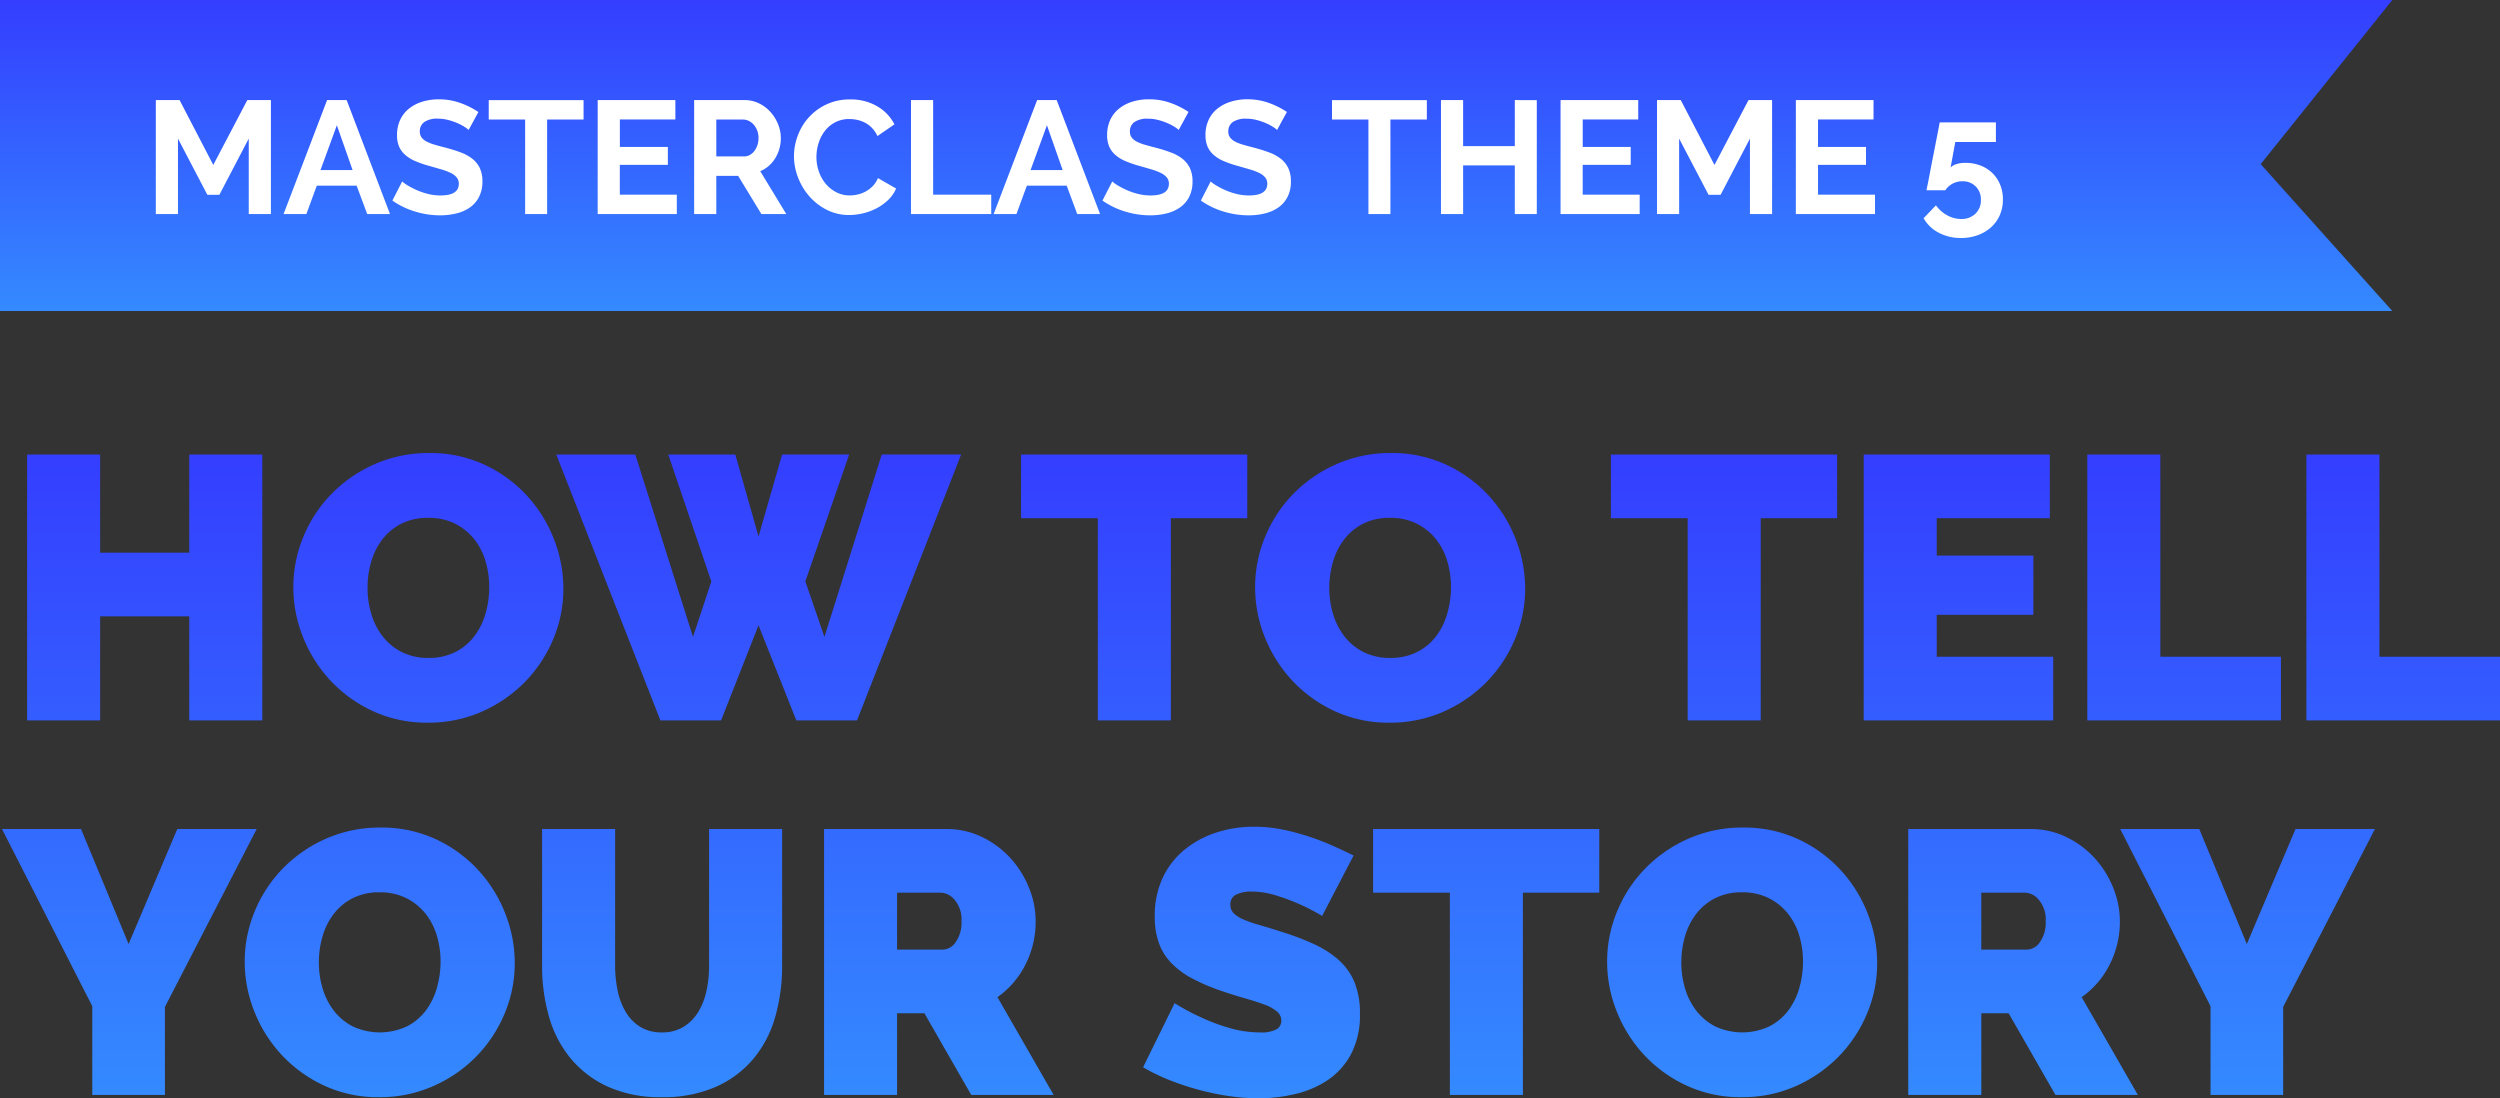
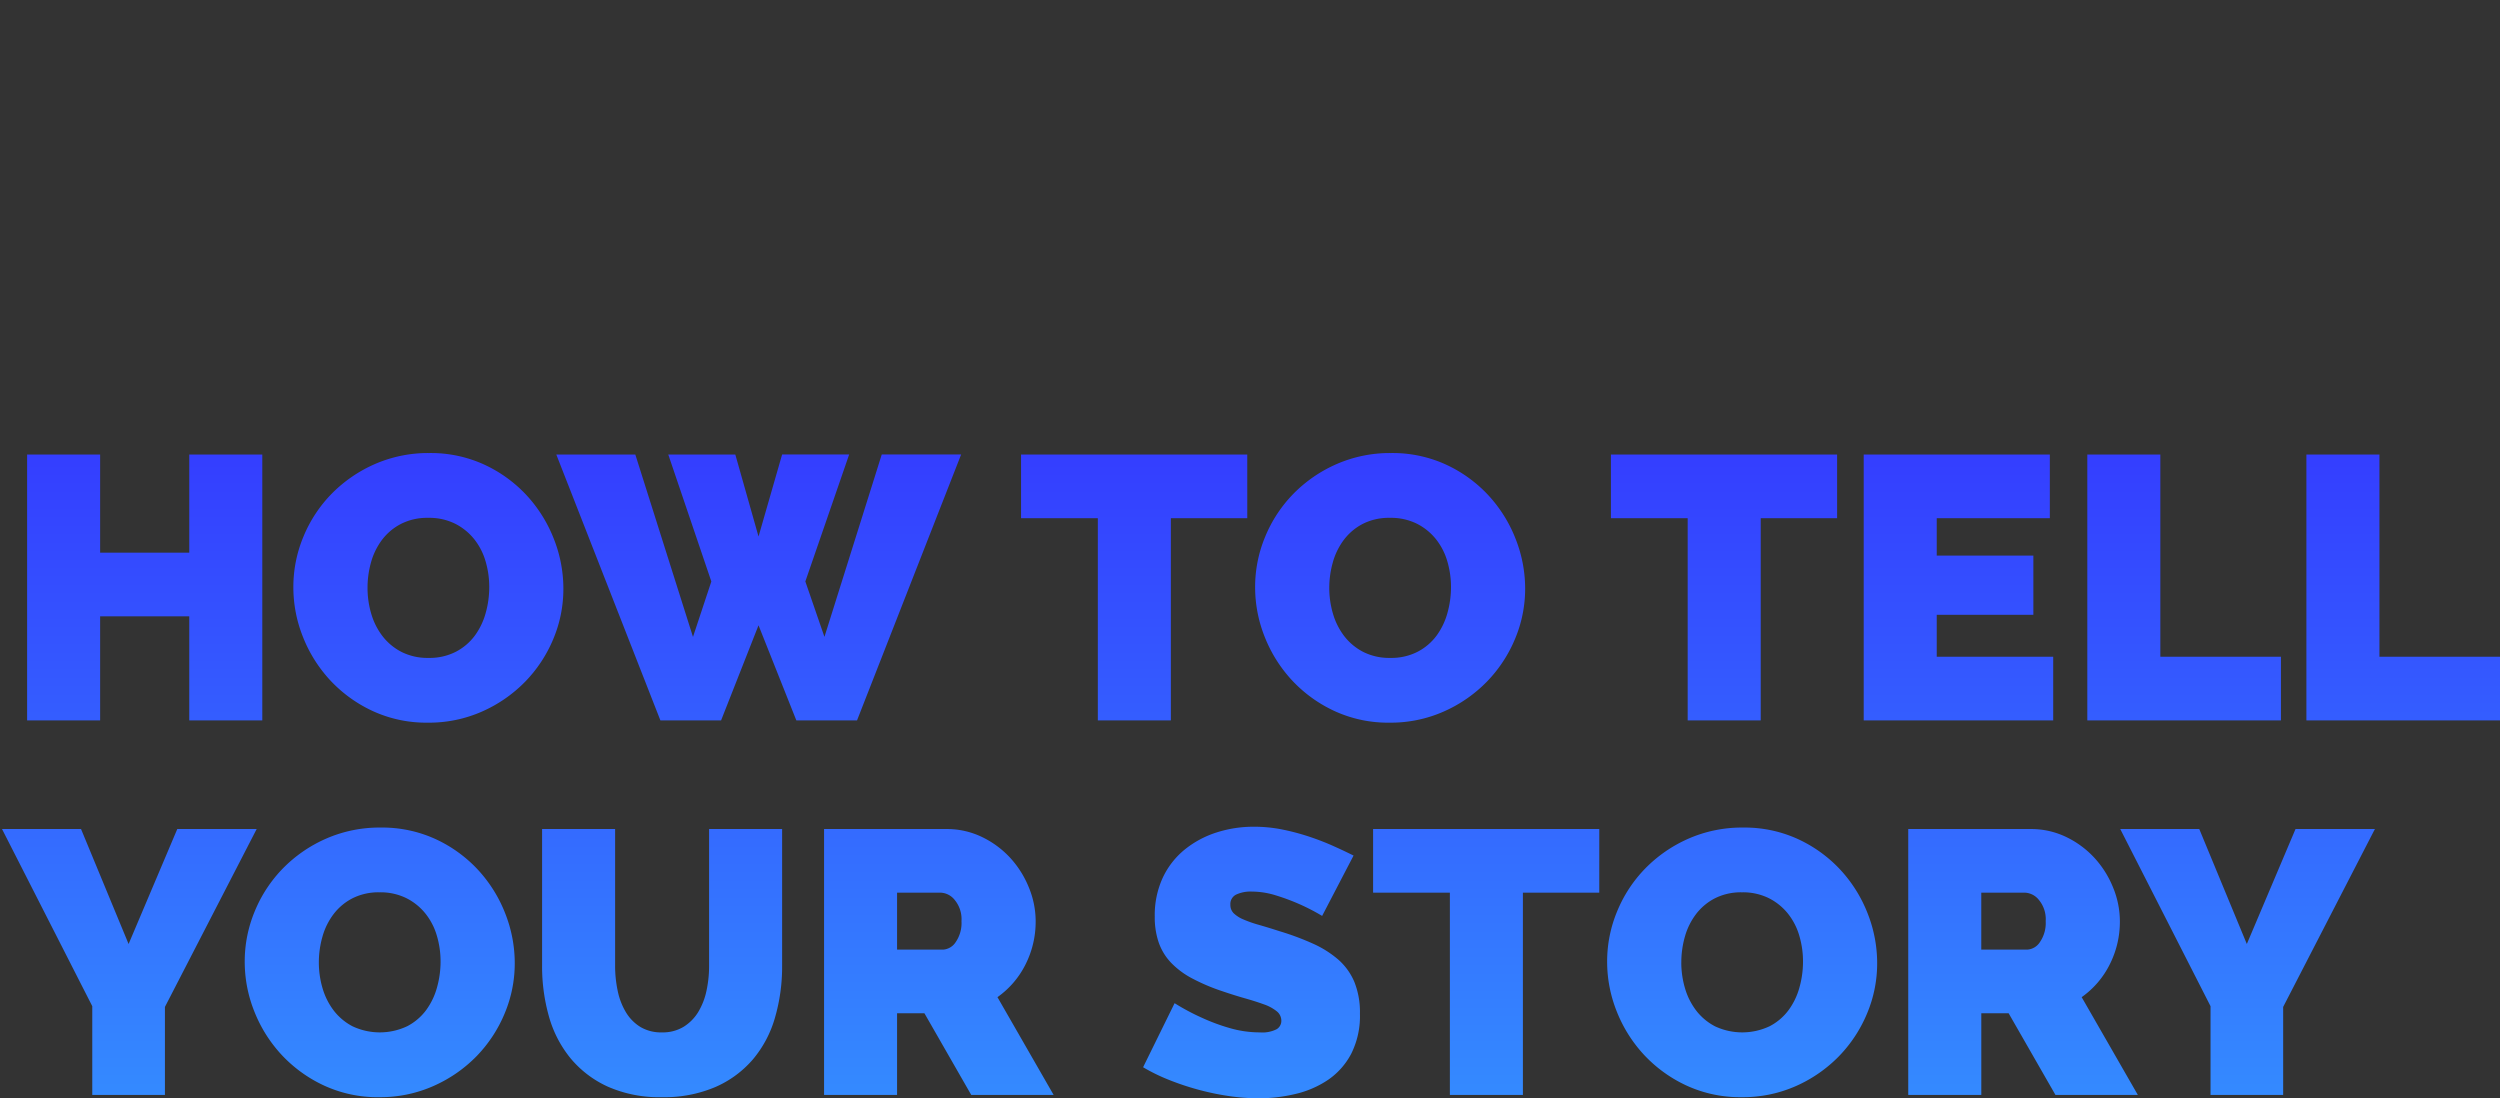
<svg xmlns="http://www.w3.org/2000/svg" width="373.821" height="164.227">
  <rect width="100%" height="100%" fill="#333333" stroke="none" />
  <defs>
    <linearGradient id="a" x1=".5" x2=".5" y2="1" gradientUnits="objectBoundingBox">
      <stop offset="0" stop-color="#343eff" />
      <stop offset="1" stop-color="#348aff" />
    </linearGradient>
  </defs>
  <g data-name="Group 2469">
-     <path data-name="Path 29412" d="M0 0h357.715l-19.678 24.542 19.678 21.963H0Z" fill="url(#a)" />
-     <path data-name="Path 29426" d="M37.195 32.006v-11.28l-4.392 8.4h-1.8l-4.392-8.4v11.28h-3.312v-17.04h3.552l5.04 9.7 5.088-9.7h3.528v17.04Zm11.712-17.04h2.928l6.48 17.04h-3.408l-1.584-4.248h-5.952l-1.56 4.248h-3.408Zm3.816 10.464-2.352-6.7-2.448 6.7Zm17.352-6a4.094 4.094 0 0 0-.612-.456 7.437 7.437 0 0 0-1.084-.568 9.3 9.3 0 0 0-1.38-.468 6.027 6.027 0 0 0-1.512-.192 3.391 3.391 0 0 0-2.04.5 1.668 1.668 0 0 0-.672 1.416 1.455 1.455 0 0 0 .252.876 2.178 2.178 0 0 0 .732.612 6.158 6.158 0 0 0 1.212.48q.732.216 1.692.456 1.248.336 2.268.72a6.145 6.145 0 0 1 1.728.96 3.964 3.964 0 0 1 1.092 1.38 4.575 4.575 0 0 1 .384 1.98 4.931 4.931 0 0 1-.516 2.34 4.335 4.335 0 0 1-1.388 1.58 6.05 6.05 0 0 1-2.016.876 10.116 10.116 0 0 1-2.388.276 12.827 12.827 0 0 1-3.792-.576 11.708 11.708 0 0 1-3.36-1.632l1.464-2.856a4.625 4.625 0 0 0 .78.564 11.922 11.922 0 0 0 1.332.7 10.363 10.363 0 0 0 1.7.588 7.7 7.7 0 0 0 1.92.24q2.736 0 2.736-1.752a1.437 1.437 0 0 0-.312-.936 2.646 2.646 0 0 0-.888-.672 8.5 8.5 0 0 0-1.392-.528q-.816-.24-1.824-.528a15.506 15.506 0 0 1-2.124-.732 5.584 5.584 0 0 1-1.5-.936 3.507 3.507 0 0 1-.9-1.248 4.323 4.323 0 0 1-.3-1.692 5.3 5.3 0 0 1 .48-2.3 4.657 4.657 0 0 1 1.332-1.68 6.034 6.034 0 0 1 1.98-1.02 8.182 8.182 0 0 1 2.424-.348 9.407 9.407 0 0 1 3.312.564 12.334 12.334 0 0 1 2.64 1.332Zm17.184-1.56h-5.448v14.136h-3.288V17.87h-5.444v-2.9h14.18Zm13.944 11.236v2.9H89.371v-17.04h11.616v2.9h-8.3v4.1h7.176v2.688h-7.184v4.452Zm2.592 2.9v-17.04h7.536a4.836 4.836 0 0 1 2.172.492 5.619 5.619 0 0 1 1.716 1.3 6.116 6.116 0 0 1 1.128 1.824 5.486 5.486 0 0 1 .408 2.052 5.666 5.666 0 0 1-.828 3.012 4.753 4.753 0 0 1-2.248 1.952l3.892 6.408h-3.72l-3.48-5.712h-3.264v5.712Zm3.312-8.616h4.152a1.752 1.752 0 0 0 .852-.216 2.179 2.179 0 0 0 .684-.588 2.932 2.932 0 0 0 .456-.876 3.394 3.394 0 0 0 .168-1.08 3.077 3.077 0 0 0-.192-1.1 2.881 2.881 0 0 0-.516-.876 2.334 2.334 0 0 0-.744-.576 1.932 1.932 0 0 0-.852-.2h-4.008Zm11.616-.024a8.825 8.825 0 0 1 .564-3.084 8.385 8.385 0 0 1 1.644-2.724 8.324 8.324 0 0 1 2.64-1.944 8.154 8.154 0 0 1 3.552-.744 7.745 7.745 0 0 1 4.068 1.036 6.591 6.591 0 0 1 2.556 2.688l-2.544 1.752a4.35 4.35 0 0 0-.816-1.212 4.082 4.082 0 0 0-1.032-.78 4.632 4.632 0 0 0-1.152-.42 5.464 5.464 0 0 0-1.176-.132 4.468 4.468 0 0 0-2.172.5 4.778 4.778 0 0 0-1.536 1.304 5.768 5.768 0 0 0-.924 1.824 6.9 6.9 0 0 0-.316 2.032 6.616 6.616 0 0 0 .36 2.172 5.781 5.781 0 0 0 1.02 1.836 5.1 5.1 0 0 0 1.584 1.272 4.333 4.333 0 0 0 2.028.48 5.335 5.335 0 0 0 1.2-.144 4.562 4.562 0 0 0 1.188-.456 4.5 4.5 0 0 0 1.044-.8 3.711 3.711 0 0 0 .776-1.192l2.712 1.56a5.122 5.122 0 0 1-1.164 1.692 7.49 7.49 0 0 1-1.7 1.236 8.7 8.7 0 0 1-2.028.768 8.877 8.877 0 0 1-2.12.264 7.259 7.259 0 0 1-3.336-.768 8.687 8.687 0 0 1-2.6-2 9.3 9.3 0 0 1-1.7-2.808 8.763 8.763 0 0 1-.62-3.208Zm17.496 8.64v-17.04h3.312v14.14h8.688v2.9Zm18.86-17.04h2.928l6.484 17.04h-3.412l-1.58-4.248h-5.952l-1.56 4.248h-3.408Zm3.82 10.464-2.352-6.7-2.448 6.7Zm17.352-6a4.094 4.094 0 0 0-.612-.456 7.437 7.437 0 0 0-1.08-.564 9.3 9.3 0 0 0-1.38-.468 6.027 6.027 0 0 0-1.512-.192 3.391 3.391 0 0 0-2.04.5 1.668 1.668 0 0 0-.672 1.416 1.455 1.455 0 0 0 .252.876 2.178 2.178 0 0 0 .732.612 6.158 6.158 0 0 0 1.212.48q.732.216 1.692.456 1.248.336 2.268.72a6.145 6.145 0 0 1 1.728.96 3.964 3.964 0 0 1 1.092 1.38 4.575 4.575 0 0 1 .384 1.98 4.931 4.931 0 0 1-.516 2.34 4.335 4.335 0 0 1-1.392 1.576 6.05 6.05 0 0 1-2.016.876 10.116 10.116 0 0 1-2.388.276 12.827 12.827 0 0 1-3.792-.576 11.708 11.708 0 0 1-3.36-1.632l1.464-2.856a4.625 4.625 0 0 0 .78.564 11.922 11.922 0 0 0 1.332.7 10.363 10.363 0 0 0 1.7.588 7.7 7.7 0 0 0 1.92.24q2.736 0 2.736-1.752a1.437 1.437 0 0 0-.312-.936 2.646 2.646 0 0 0-.888-.672 8.5 8.5 0 0 0-1.392-.528q-.812-.244-1.82-.532a15.507 15.507 0 0 1-2.124-.732 5.584 5.584 0 0 1-1.5-.936 3.508 3.508 0 0 1-.9-1.248 4.323 4.323 0 0 1-.3-1.692 5.3 5.3 0 0 1 .48-2.3 4.657 4.657 0 0 1 1.332-1.68 6.034 6.034 0 0 1 1.98-1.02 8.182 8.182 0 0 1 2.424-.348 9.407 9.407 0 0 1 3.316.556 12.334 12.334 0 0 1 2.64 1.332Zm14.712 0a4.094 4.094 0 0 0-.612-.456 7.437 7.437 0 0 0-1.08-.564 9.3 9.3 0 0 0-1.38-.468 6.027 6.027 0 0 0-1.512-.192 3.391 3.391 0 0 0-2.04.5 1.668 1.668 0 0 0-.672 1.416 1.455 1.455 0 0 0 .252.876 2.178 2.178 0 0 0 .732.612 6.158 6.158 0 0 0 1.212.48q.732.216 1.692.456 1.248.336 2.268.72a6.145 6.145 0 0 1 1.728.96 3.964 3.964 0 0 1 1.092 1.38 4.575 4.575 0 0 1 .384 1.98 4.931 4.931 0 0 1-.516 2.34 4.335 4.335 0 0 1-1.392 1.576 6.05 6.05 0 0 1-2.016.876 10.116 10.116 0 0 1-2.388.276 12.827 12.827 0 0 1-3.792-.576 11.708 11.708 0 0 1-3.36-1.632l1.464-2.856a4.625 4.625 0 0 0 .78.564 11.923 11.923 0 0 0 1.332.7 10.363 10.363 0 0 0 1.7.588 7.7 7.7 0 0 0 1.92.24q2.736 0 2.736-1.752a1.437 1.437 0 0 0-.312-.936 2.646 2.646 0 0 0-.888-.672 8.5 8.5 0 0 0-1.392-.528q-.816-.24-1.824-.528a15.507 15.507 0 0 1-2.124-.732 5.584 5.584 0 0 1-1.5-.936 3.508 3.508 0 0 1-.9-1.248 4.323 4.323 0 0 1-.3-1.692 5.3 5.3 0 0 1 .48-2.3 4.657 4.657 0 0 1 1.332-1.68 6.034 6.034 0 0 1 1.98-1.02 8.182 8.182 0 0 1 2.432-.356 9.407 9.407 0 0 1 3.312.564 12.334 12.334 0 0 1 2.64 1.332Zm22.392-1.56h-5.448v14.136h-3.288V17.87h-5.448v-2.9h14.184Zm16.44-2.9v17.036h-3.288v-7.272h-7.728v7.272h-3.312v-17.04h3.312v6.888h7.728v-6.888Zm15.384 14.136v2.9h-11.832v-17.04h11.616v2.9h-8.3v4.1h7.176v2.688h-7.18v4.452Zm16.488 2.9v-11.28l-4.388 8.4h-1.8l-4.4-8.4v11.28h-3.308v-17.04h3.552l5.04 9.7 5.088-9.7h3.528v17.04Zm18.7-2.9v2.9h-11.836v-17.04h11.616v2.9h-8.3v4.1h7.176v2.688h-7.176v4.452Zm13.532-4.756a6.178 6.178 0 0 1 2.232.4 5.2 5.2 0 0 1 1.776 1.116 5.1 5.1 0 0 1 1.164 1.728 5.749 5.749 0 0 1 .42 2.232 5.743 5.743 0 0 1-.468 2.352 5.292 5.292 0 0 1-1.308 1.812 6.026 6.026 0 0 1-1.992 1.176 7.233 7.233 0 0 1-2.5.42 6.968 6.968 0 0 1-3.344-.796 5.466 5.466 0 0 1-2.244-2.16l1.844-1.924a5 5 0 0 0 1.68 1.488 4.292 4.292 0 0 0 2.088.552 2.973 2.973 0 0 0 2.124-.78 2.718 2.718 0 0 0 .828-2.076 2.7 2.7 0 0 0-.78-2.016 2.705 2.705 0 0 0-1.98-.768 3.122 3.122 0 0 0-1.476.36 2.884 2.884 0 0 0-1.084.988h-2.808a5.151 5.151 0 0 1 .1-.54q.1-.468.24-1.2t.312-1.632q.168-.9.36-1.836.432-2.208.96-4.944h8.4v2.928h-6.072l-.7 3.816a2.025 2.025 0 0 1 .852-.5 4.317 4.317 0 0 1 1.376-.196Z" fill="#fff" />
    <path data-name="Path 29413" d="M38.584-39.76V0h-10.92v-15.568H14.336V0H3.416v-39.76h10.92v14.672h13.328V-39.76ZM63.336.336A19.125 19.125 0 0 1 55.1-1.4a20.367 20.367 0 0 1-6.328-4.564 20.679 20.679 0 0 1-4.088-6.468 20.031 20.031 0 0 1-1.456-7.5 19.522 19.522 0 0 1 1.512-7.56 20.074 20.074 0 0 1 4.228-6.412 20.615 20.615 0 0 1 6.44-4.424 19.868 19.868 0 0 1 8.148-1.652 19.125 19.125 0 0 1 8.232 1.736 20.147 20.147 0 0 1 6.328 4.592 20.6 20.6 0 0 1 4.06 6.5 20.23 20.23 0 0 1 1.428 7.448A19.316 19.316 0 0 1 82.1-12.18a20.4 20.4 0 0 1-4.2 6.38 20.659 20.659 0 0 1-6.412 4.452A19.583 19.583 0 0 1 63.336.336Zm-9.016-20.16a13.534 13.534 0 0 0 .56 3.892 10.187 10.187 0 0 0 1.68 3.332 8.487 8.487 0 0 0 2.828 2.352 8.63 8.63 0 0 0 4.06.9 8.58 8.58 0 0 0 4.088-.924 8.277 8.277 0 0 0 2.828-2.408 10.363 10.363 0 0 0 1.624-3.388 14.294 14.294 0 0 0 .532-3.864 13.534 13.534 0 0 0-.56-3.892 9.589 9.589 0 0 0-1.708-3.3 8.625 8.625 0 0 0-2.856-2.3 8.729 8.729 0 0 0-4-.868 8.63 8.63 0 0 0-4.06.9A8.348 8.348 0 0 0 56.5-27.02a10.09 10.09 0 0 0-1.652 3.36 13.993 13.993 0 0 0-.528 3.836ZM99.288-39.76h10.024l3.472 12.26 3.528-12.264h10.024l-6.552 18.984 2.856 8.288 8.568-27.272h11.872L127.512 0h-9.072l-5.656-14.224L107.184 0h-9.072L82.544-39.76H94.36l8.624 27.272 2.744-8.288Zm86.576 9.52H174.44V0h-10.92v-30.24h-11.48v-9.52h33.824ZM207.144.336a19.125 19.125 0 0 1-8.232-1.736 20.367 20.367 0 0 1-6.328-4.564 20.679 20.679 0 0 1-4.088-6.468 20.031 20.031 0 0 1-1.456-7.5 19.521 19.521 0 0 1 1.512-7.56 20.074 20.074 0 0 1 4.228-6.412 20.615 20.615 0 0 1 6.44-4.424 19.868 19.868 0 0 1 8.148-1.652 19.125 19.125 0 0 1 8.232 1.736 20.147 20.147 0 0 1 6.328 4.592 20.6 20.6 0 0 1 4.06 6.5 20.23 20.23 0 0 1 1.428 7.448 19.316 19.316 0 0 1-1.516 7.524 20.4 20.4 0 0 1-4.2 6.38 20.659 20.659 0 0 1-6.412 4.452 19.583 19.583 0 0 1-8.144 1.684Zm-9.016-20.16a13.534 13.534 0 0 0 .56 3.892 10.187 10.187 0 0 0 1.68 3.332 8.487 8.487 0 0 0 2.828 2.352 8.63 8.63 0 0 0 4.06.9 8.58 8.58 0 0 0 4.088-.924 8.277 8.277 0 0 0 2.828-2.408 10.363 10.363 0 0 0 1.624-3.388 14.294 14.294 0 0 0 .532-3.864 13.534 13.534 0 0 0-.56-3.892 9.589 9.589 0 0 0-1.708-3.3 8.625 8.625 0 0 0-2.856-2.3 8.729 8.729 0 0 0-4-.868 8.63 8.63 0 0 0-4.06.9 8.348 8.348 0 0 0-2.828 2.38 10.09 10.09 0 0 0-1.652 3.36 13.993 13.993 0 0 0-.536 3.828Zm75.936-10.416H262.64V0h-10.92v-30.24h-11.48v-9.52h33.824Zm32.312 20.72V0H278.04v-39.76h27.832v9.52H288.96v5.6h14.448v8.848H288.96v6.272Zm5.1 9.52v-39.76h10.92v30.24h18.032V0Zm32.76 0v-39.76h10.92v30.24h18.032V0ZM11.48 16.24l7.112 17.192 7.28-17.192h11.872l-13.72 26.6V56H13.16V42.728L-.336 16.24Zm44.576 40.1a19.125 19.125 0 0 1-8.232-1.74 20.367 20.367 0 0 1-6.324-4.564 20.679 20.679 0 0 1-4.088-6.468 20.031 20.031 0 0 1-1.456-7.5 19.522 19.522 0 0 1 1.512-7.56 20.074 20.074 0 0 1 4.228-6.412 20.615 20.615 0 0 1 6.44-4.424 19.868 19.868 0 0 1 8.148-1.652 19.125 19.125 0 0 1 8.232 1.736 20.147 20.147 0 0 1 6.328 4.592 20.6 20.6 0 0 1 4.06 6.5 20.23 20.23 0 0 1 1.428 7.448 19.316 19.316 0 0 1-1.512 7.532 20.4 20.4 0 0 1-4.2 6.384 20.659 20.659 0 0 1-6.42 4.444 19.583 19.583 0 0 1-8.144 1.68ZM47.04 36.176a13.534 13.534 0 0 0 .56 3.892 10.187 10.187 0 0 0 1.68 3.332 8.487 8.487 0 0 0 2.828 2.352 9.575 9.575 0 0 0 8.148-.028 8.277 8.277 0 0 0 2.828-2.408 10.363 10.363 0 0 0 1.624-3.388 14.294 14.294 0 0 0 .532-3.864 13.534 13.534 0 0 0-.56-3.892 9.589 9.589 0 0 0-1.708-3.3 8.625 8.625 0 0 0-2.856-2.3 8.729 8.729 0 0 0-4-.868 8.63 8.63 0 0 0-4.06.9 8.348 8.348 0 0 0-2.828 2.38 10.09 10.09 0 0 0-1.652 3.36 13.993 13.993 0 0 0-.536 3.832Zm51.3 10.472a6.008 6.008 0 0 0 3.248-.84 6.688 6.688 0 0 0 2.184-2.212A10.175 10.175 0 0 0 105 40.432a17.515 17.515 0 0 0 .392-3.752V16.24h10.92v20.44a27.329 27.329 0 0 1-1.064 7.756 16.838 16.838 0 0 1-3.3 6.244 15.626 15.626 0 0 1-5.628 4.144 19.447 19.447 0 0 1-7.98 1.512 18.992 18.992 0 0 1-8.148-1.6 15.635 15.635 0 0 1-5.572-4.284 17.225 17.225 0 0 1-3.192-6.244 27.5 27.5 0 0 1-1.008-7.532V16.24h10.92v20.44a17.906 17.906 0 0 0 .392 3.78 10.163 10.163 0 0 0 1.232 3.192 6.523 6.523 0 0 0 2.156 2.184 6.02 6.02 0 0 0 3.216.812ZM122.584 56V16.24h18.256a12.079 12.079 0 0 1 5.376 1.2 13.955 13.955 0 0 1 4.228 3.136A14.646 14.646 0 0 1 153.216 25a13.271 13.271 0 0 1 1.008 5.012 14.153 14.153 0 0 1-1.512 6.468 13.187 13.187 0 0 1-4.2 4.9l8.4 14.62h-12.32l-7-12.208H133.5V56ZM133.5 34.272h6.888a2.417 2.417 0 0 0 1.876-1.12 5.013 5.013 0 0 0 .868-3.136 4.5 4.5 0 0 0-1.008-3.164 2.825 2.825 0 0 0-2.016-1.092H133.5Zm63.56-5.04a30.514 30.514 0 0 0-3.472-1.792 31.742 31.742 0 0 0-3.388-1.26 12.227 12.227 0 0 0-3.668-.588 5.1 5.1 0 0 0-2.324.448 1.566 1.566 0 0 0-.868 1.512 1.744 1.744 0 0 0 .5 1.288 4.776 4.776 0 0 0 1.456.924 18.276 18.276 0 0 0 2.324.812q1.372.392 3.108.952a40.721 40.721 0 0 1 4.956 1.848 15.379 15.379 0 0 1 3.78 2.38 9.159 9.159 0 0 1 2.408 3.332 12.066 12.066 0 0 1 .84 4.76 12.538 12.538 0 0 1-1.316 6.02 10.79 10.79 0 0 1-3.472 3.892 14.664 14.664 0 0 1-4.872 2.1 23.59 23.59 0 0 1-5.46.644 30.924 30.924 0 0 1-4.48-.336 38.874 38.874 0 0 1-4.564-.952 39.933 39.933 0 0 1-4.368-1.456 27.921 27.921 0 0 1-3.892-1.9L175 42.28a32.974 32.974 0 0 0 4.088 2.184 28.986 28.986 0 0 0 4.06 1.512 16.18 16.18 0 0 0 4.62.672 4.7 4.7 0 0 0 2.492-.476 1.459 1.459 0 0 0 .7-1.26 1.8 1.8 0 0 0-.7-1.428 6.4 6.4 0 0 0-1.932-1.036q-1.232-.448-2.828-.9t-3.388-1.064a29.29 29.29 0 0 1-4.536-1.932 12.3 12.3 0 0 1-3.136-2.352 8.4 8.4 0 0 1-1.82-3 11.674 11.674 0 0 1-.588-3.864 13.361 13.361 0 0 1 1.2-5.824 11.96 11.96 0 0 1 3.276-4.2 14.655 14.655 0 0 1 4.732-2.548 18.029 18.029 0 0 1 5.628-.868 21.371 21.371 0 0 1 4.256.42 34.026 34.026 0 0 1 4 1.064 38.379 38.379 0 0 1 3.612 1.4q1.68.756 3.024 1.428Zm41.44-3.472h-11.42V56h-10.92V25.76h-11.48v-9.52h33.82Zm21.28 30.576a19.125 19.125 0 0 1-8.232-1.736 20.367 20.367 0 0 1-6.328-4.564 20.679 20.679 0 0 1-4.088-6.468 20.031 20.031 0 0 1-1.456-7.5 19.521 19.521 0 0 1 1.512-7.56 20.074 20.074 0 0 1 4.228-6.412 20.615 20.615 0 0 1 6.44-4.424 19.868 19.868 0 0 1 8.148-1.652 19.125 19.125 0 0 1 8.232 1.736 20.147 20.147 0 0 1 6.328 4.592 20.6 20.6 0 0 1 4.06 6.5 20.23 20.23 0 0 1 1.428 7.448 19.317 19.317 0 0 1-1.512 7.532 20.4 20.4 0 0 1-4.2 6.384 20.659 20.659 0 0 1-6.412 4.452 19.583 19.583 0 0 1-8.144 1.672Zm-9.016-20.16a13.534 13.534 0 0 0 .56 3.892 10.187 10.187 0 0 0 1.68 3.332 8.487 8.487 0 0 0 2.828 2.352 9.575 9.575 0 0 0 8.148-.028 8.277 8.277 0 0 0 2.828-2.408 10.363 10.363 0 0 0 1.624-3.388 14.3 14.3 0 0 0 .532-3.864 13.534 13.534 0 0 0-.56-3.892 9.589 9.589 0 0 0-1.708-3.3 8.625 8.625 0 0 0-2.856-2.3 8.729 8.729 0 0 0-4-.868 8.63 8.63 0 0 0-4.06.9 8.348 8.348 0 0 0-2.828 2.38 10.09 10.09 0 0 0-1.652 3.36 13.993 13.993 0 0 0-.532 3.832ZM284.7 56V16.24h18.26a12.079 12.079 0 0 1 5.376 1.2 13.954 13.954 0 0 1 4.228 3.136A14.646 14.646 0 0 1 315.336 25a13.271 13.271 0 0 1 1.008 5.012 14.153 14.153 0 0 1-1.512 6.468 13.187 13.187 0 0 1-4.2 4.9l8.4 14.62h-12.32l-7-12.208h-4.088V56Zm10.92-21.728h6.888a2.417 2.417 0 0 0 1.876-1.12 5.013 5.013 0 0 0 .868-3.136 4.5 4.5 0 0 0-1.008-3.164 2.825 2.825 0 0 0-2.016-1.092h-6.608Zm32.596-18.032 7.112 17.192 7.28-17.192h11.872l-13.72 26.6V56H329.9V42.728L316.4 16.24Z" transform="translate(.637 107.723)" fill="url(#a)" />
  </g>
</svg>